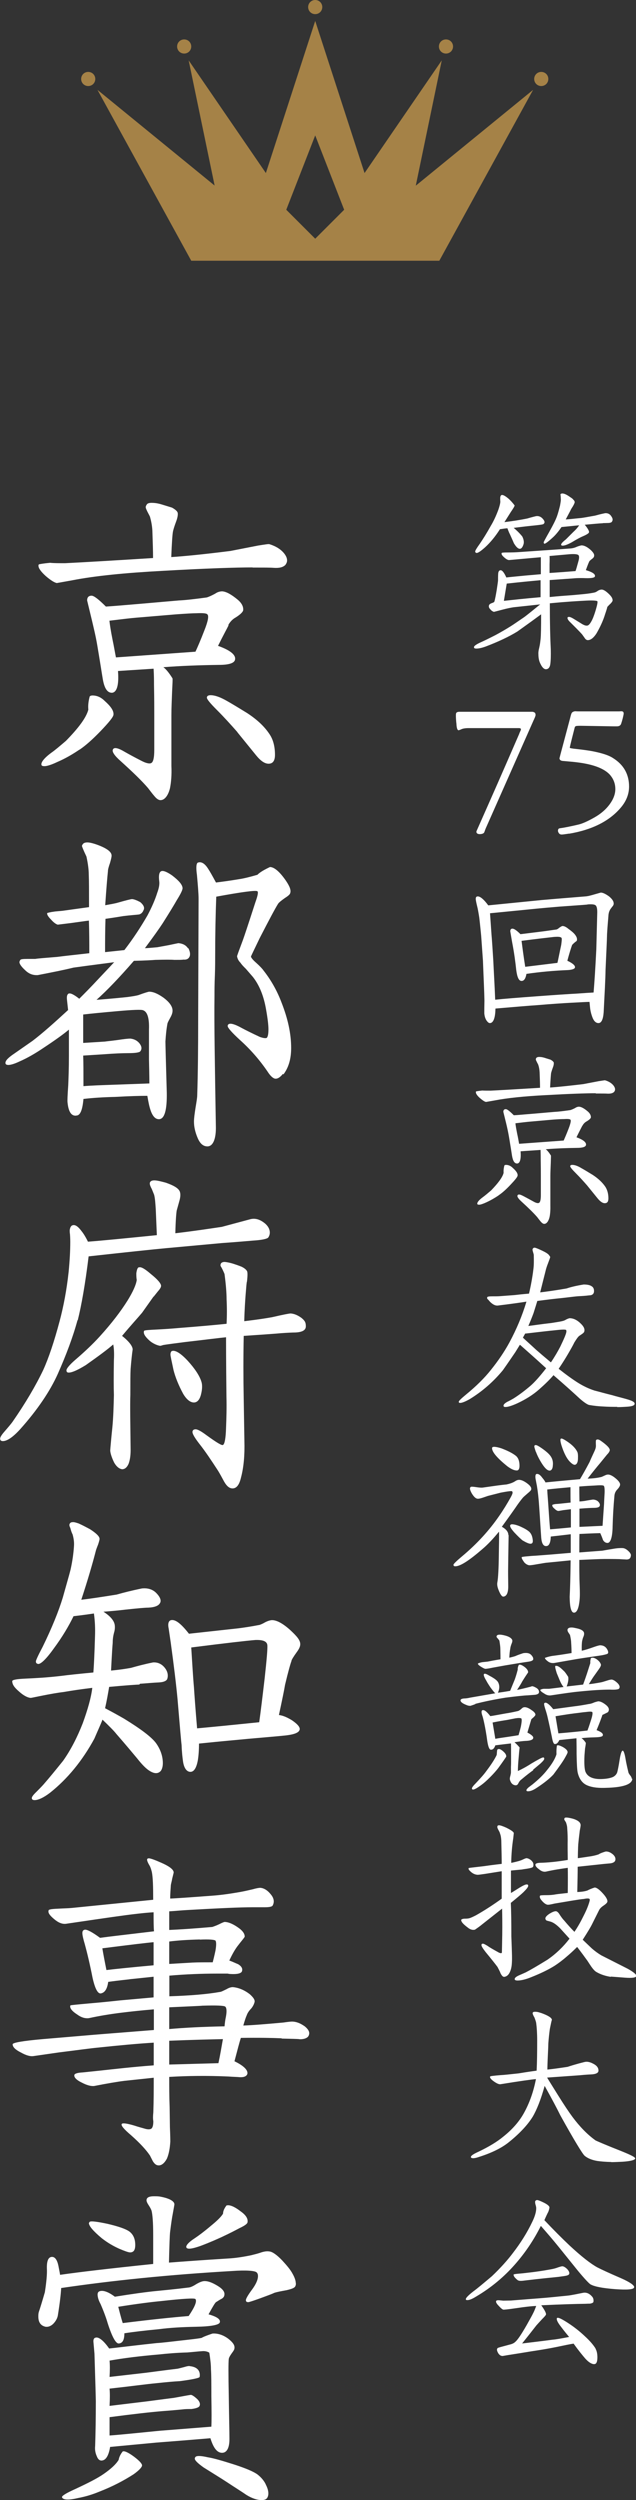
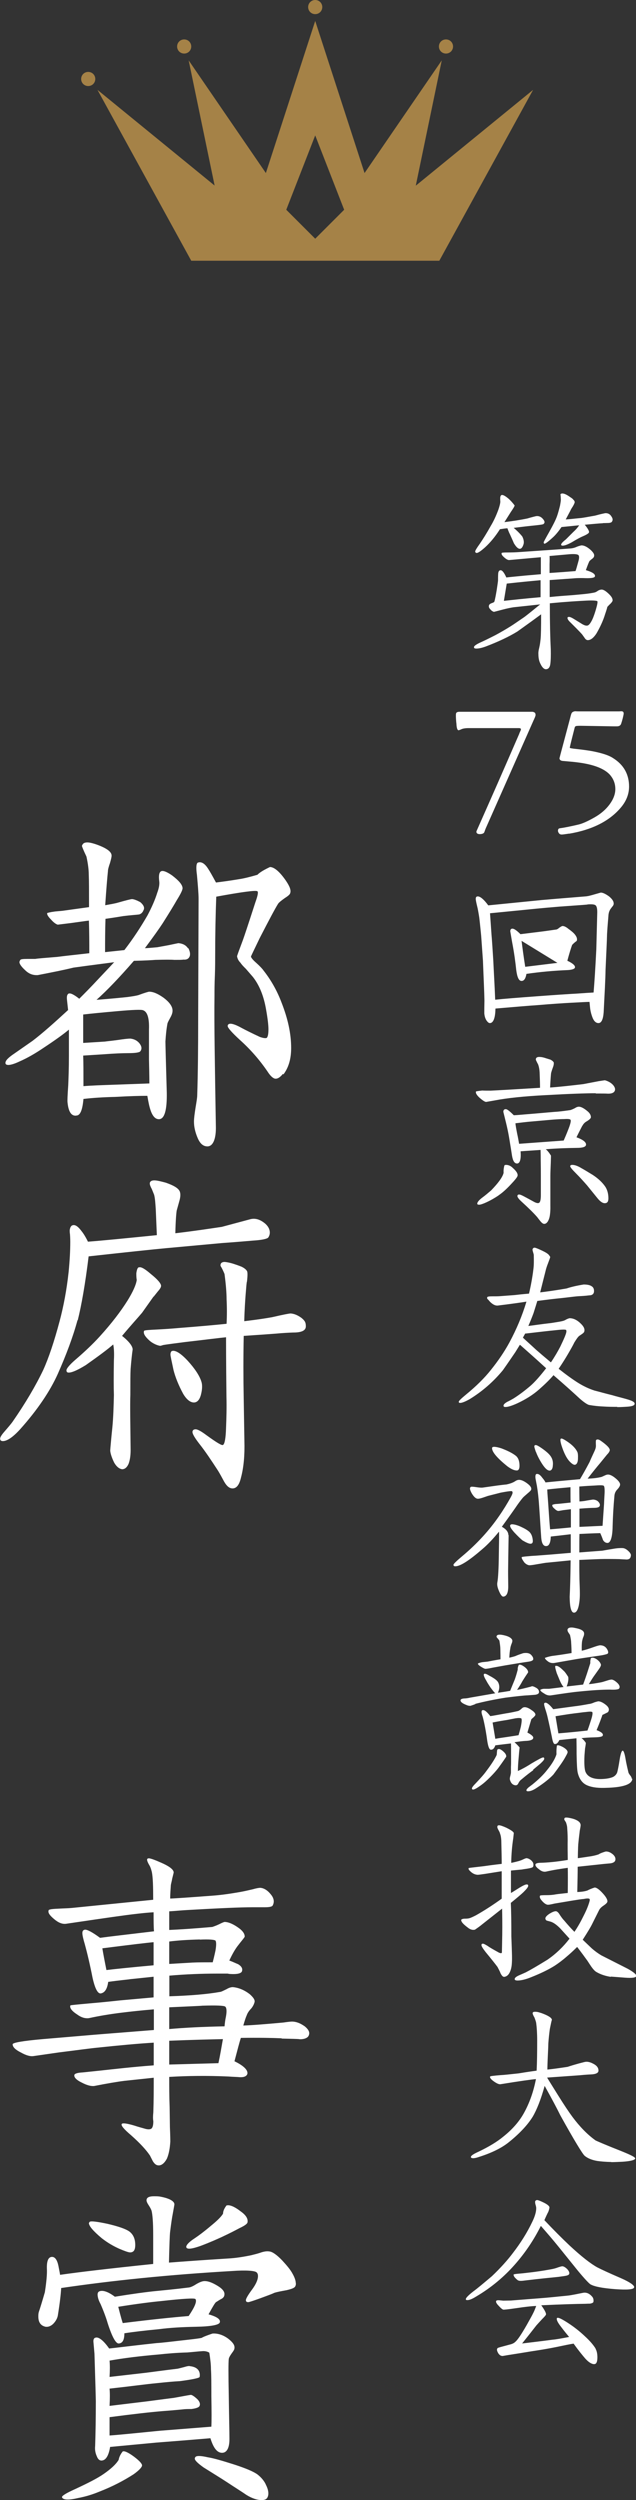
<svg xmlns="http://www.w3.org/2000/svg" id="uuid-40be1fc0-df67-4370-9e8b-fb059dc5e48d" data-name="レイヤー 2" viewBox="0 0 46.79 183.91">
  <rect x="0" y="0" width="46.79" height="183.91" fill="#333333" stroke="none" />
  <g id="uuid-852a2d31-07c3-4c40-9edf-0e745c08b92c" data-name="レイヤー 3">
    <g>
      <path d="M44.69,44.6c-.01.08-.07.28-.17.57-.15.5-.38.98-.64,1.43-.21.32-.42.49-.64.49-.08,0-.17-.06-.24-.18l-.18-.25c-.1-.11-.25-.27-.43-.45l-.43-.43c-.14-.13-.21-.24-.21-.32,0-.06.04-.08.11-.08s.18.04.34.14l.52.32c.2.13.35.2.48.18.07,0,.17-.08.27-.25.13-.21.22-.46.32-.77.15-.49.2-.74.15-.78-.07-.04-.34-.06-.77-.04-.59.03-1.5.08-2.72.2,0,1.47.03,2.61.07,3.38.01.49,0,.87-.04,1.13-.04.22-.15.34-.32.34-.14,0-.28-.14-.41-.42-.1-.2-.14-.43-.14-.7-.01-.11.01-.27.06-.46.06-.25.08-.46.1-.63.03-.28.04-.9.04-1.83-.39.29-.97.71-1.74,1.26-.63.39-1.42.76-2.34,1.11-.28.1-.5.15-.69.15-.11,0-.17-.03-.17-.1,0-.1.18-.22.56-.39.18-.08.53-.25,1.02-.5.39-.21.77-.43,1.15-.67.24-.15.56-.38.99-.67.29-.22.67-.53,1.15-.92l-1.95.21c-.2.03-.46.08-.8.17-.42.11-.64.17-.66.17-.08-.03-.17-.08-.25-.18-.1-.1-.13-.18-.11-.28.01-.07.07-.13.2-.18.13-.04.18-.08.2-.11.06-.21.11-.49.17-.84.04-.28.08-.52.1-.71,0-.15,0-.31.01-.49.01-.17.06-.25.15-.27.13-.03.28.15.45.53.22-.03.69-.07,1.39-.14l1.15-.1v-1.25c-.49.04-1.12.1-1.9.17l-.45.04c-.1-.01-.22-.08-.36-.21-.15-.13-.21-.24-.17-.31.01-.03.15-.04.41-.04.35,0,.66-.01.9-.03l2.61-.18,1.08-.08c.21-.01.38-.06.53-.13.15-.06.25-.08.32-.1.2-.01.43.1.7.34.18.17.27.31.25.42,0,.07-.04.15-.14.22-.13.1-.18.15-.2.17-.04.06-.13.28-.27.67.48.14.7.29.67.45-.01.11-.25.15-.69.14-.21-.01-.43-.01-.69,0-.49.04-1.15.08-1.95.14v1.25c.56-.06,1.12-.1,1.67-.14.66-.06,1.22-.1,1.65-.2.04-.01.11-.04.21-.11.1-.07.21-.1.31-.1.13.01.29.11.5.31s.29.34.29.49c-.01.07-.07.15-.17.25-.11.1-.18.18-.21.22ZM37.78,38.82c.18.15.41.36.64.64.11.21.14.41.1.56-.07.24-.17.36-.29.35-.13-.01-.27-.15-.43-.42,0-.01-.1-.24-.29-.66-.04-.07-.1-.21-.18-.43-.17.01-.35.04-.55.07-.35.55-.71.98-1.09,1.33-.35.31-.56.45-.66.41-.04-.01-.07-.06-.07-.1,0-.07.11-.25.34-.57.24-.35.52-.8.81-1.32.21-.35.39-.74.56-1.2.08-.24.13-.42.14-.57-.01-.1-.01-.2-.01-.29.01-.14.06-.21.14-.21.1,0,.27.1.49.29.14.13.28.28.43.48,0,.06-.1.22-.29.5l-.46.73c.55-.07,1.11-.15,1.69-.27.13-.04.34-.1.63-.17.18-.03.35.03.48.17.17.18.2.31.07.41-.03.03-.24.06-.62.1-.41.04-.94.1-1.57.18ZM39.77,42.68c-.67.06-1.5.14-2.49.25l-.21,1.27c.64-.07,1.54-.17,2.7-.27v-1.26ZM44.35,38.49c-.27.01-.76.06-1.33.11.24.29.34.49.31.56-.01.07-.17.17-.45.29-.17.07-.45.22-.83.45-.28.15-.5.24-.66.24-.04,0-.08-.01-.1-.04-.04-.07.07-.21.34-.42l.55-.55c.2-.18.34-.35.43-.49l-1.3.13c-.22.32-.42.56-.6.73-.39.36-.62.53-.67.49-.03-.01-.04-.06-.04-.1,0-.03.13-.27.39-.73.29-.52.5-.92.6-1.22.06-.17.13-.42.21-.74.04-.22.07-.39.06-.49,0-.03-.01-.27-.03-.35.04-.04.08-.06.14-.06.13,0,.32.08.58.27.13.08.2.14.22.18.07.06.1.11.11.18,0,.06-.04.15-.13.31-.13.2-.18.29-.18.31-.08.15-.2.38-.35.66.27-.01.62-.06,1.08-.1.15-.01.52-.08,1.08-.18.15-.04.39-.11.74-.18.17-.01.31.04.42.18.08.11.13.2.13.29,0,.08-.03.13-.07.18-.04.04-.11.06-.22.07-.29.01-.38.01-.42.01ZM40.43,40.89c.01.13.01.34,0,.62v.64s.64-.04,1.91-.14c.04-.1.11-.34.21-.71.07-.24.07-.39.01-.46-.06-.07-.28-.1-.67-.07l-1.46.13Z" style="fill: #fff;" />
      <path d="M39.28,52.93l-3.56,8.04-.08.22c-.04.14-.21.17-.36.17-.17,0-.28-.11-.21-.25l.85-1.92c.13-.29.9-2.03,2.28-5.21.01-.06.06-.14.1-.24.06-.13.01-.18-.14-.18h-3.66c-.27,0-.46.03-.59.1-.1.04-.15.06-.18.06-.08-.01-.14-.17-.15-.48-.01-.07-.03-.24-.04-.52v-.11c0-.08.01-.15.04-.18.03-.04.1-.07.22-.07h5.37c.06,0,.11.03.17.06.04.04.06.1.06.15v.06s-.03.1-.06.17c-.01.01-.03.07-.06.14Z" style="fill: #fff;" />
      <path d="M41.87,61.32c-.27.04-.45.07-.55.07-.14,0-.22-.08-.27-.24v-.04c0-.1.04-.17.13-.18.31-.04.76-.13,1.36-.27.31-.07.7-.25,1.18-.52.48-.27.85-.59,1.13-.97.28-.38.42-.76.42-1.12,0-.41-.14-.77-.42-1.08-.41-.43-1.16-.73-2.3-.88-.28-.04-.64-.07-1.11-.11-.18-.01-.27-.07-.28-.2l.08-.31.7-2.63c.03-.13.06-.24.1-.35.04-.1.13-.15.27-.17.15.01.2.01.31.01h2.93c.06,0,.11-.01.15-.01.14,0,.2.06.18.22-.03.15-.08.39-.18.69-.04.13-.15.21-.34.2h-.24s-2.4-.04-2.4-.04c-.21,0-.34.01-.36.03-.04.01-.07.06-.08.1-.15.6-.28,1.08-.36,1.46-.01.03.01.04.07.06l.18.03c.73.08,1.23.15,1.51.21.63.13,1.11.28,1.41.48.81.5,1.19,1.22,1.19,2.1,0,.56-.21,1.08-.6,1.54-.83.99-2.1,1.64-3.82,1.93Z" style="fill: #fff;" />
-       <path d="M44.9,66.89c-.08.13-.13.28-.14.48-.01.2-.06.64-.1,1.34-.01.57-.06,1.44-.11,2.62-.01.73-.07,1.78-.14,3.15-.04.52-.17.78-.38.78-.18,0-.32-.13-.42-.36-.1-.24-.15-.45-.18-.63-.01-.04-.03-.24-.06-.57-.18,0-.71.03-1.47.07-.53.03-1.32.08-2.37.17-.63.04-1.65.13-3.08.25-.01.64-.13.99-.34,1.06-.04.01-.06.01-.07.01-.08,0-.15-.06-.24-.18-.1-.15-.15-.32-.17-.53,0-.22,0-.55.01-.95-.01-.62-.06-1.6-.11-2.94l-.13-1.82c-.03-.29-.07-.74-.14-1.34-.06-.38-.11-.66-.15-.81-.07-.29-.11-.48-.11-.57,0-.13.06-.18.15-.18.18,0,.45.22.77.66l3.91-.39c.43-.04,1.51-.13,3.25-.27.15-.01.36-.06.66-.15l.46-.13c.15,0,.36.1.62.29.15.13.22.21.29.34.03.06.04.15.04.2-.01.07-.04.14-.11.21-.1.13-.15.2-.15.21ZM43.22,66.54c-.42.04-1.11.08-2.04.15-.48.04-1.34.11-2.59.24l-2.54.25.11,1.58c.04.46.08,1.09.13,1.89.04.87.1,1.83.14,2.89.66-.07,1.68-.15,3.04-.25.57-.04,1.46-.11,2.62-.18.32-.01.84-.06,1.58-.1.06-.71.13-1.76.2-3.18l.07-2.72c0-.28-.04-.45-.13-.52-.1-.07-.29-.08-.59-.06ZM41.75,70.68c.39.18.57.35.55.48-.01.11-.2.18-.53.2-.99.04-2.02.13-3.04.28-.06.35-.18.52-.36.52-.2,0-.32-.27-.39-.8-.06-.57-.15-1.27-.31-2.09l-.13-.76c0-.1.03-.15.08-.18.13-.07.35.07.67.39l1.69-.21c.21-.03.52-.07.92-.13.06,0,.14-.04.24-.13.1-.07.17-.11.22-.13.13-.01.28.06.46.21.21.15.38.29.48.42.1.13.15.24.15.35,0,.06-.01.1-.04.13-.1.07-.2.15-.32.28-.1.28-.22.67-.35,1.16ZM38.37,69.21c.06.46.14,1.09.27,1.91l2.37-.29c.07-.29.15-.73.28-1.33.04-.31.06-.48.01-.52-.07-.07-.24-.08-.53-.06-.53.06-1.33.15-2.4.29Z" style="fill: #fff;" />
+       <path d="M44.9,66.89c-.08.13-.13.28-.14.48-.01.2-.06.64-.1,1.34-.01.57-.06,1.44-.11,2.62-.01.73-.07,1.78-.14,3.15-.04.52-.17.78-.38.78-.18,0-.32-.13-.42-.36-.1-.24-.15-.45-.18-.63-.01-.04-.03-.24-.06-.57-.18,0-.71.03-1.47.07-.53.03-1.32.08-2.37.17-.63.04-1.65.13-3.08.25-.01.64-.13.99-.34,1.06-.04.01-.06.01-.07.01-.08,0-.15-.06-.24-.18-.1-.15-.15-.32-.17-.53,0-.22,0-.55.01-.95-.01-.62-.06-1.6-.11-2.94l-.13-1.82c-.03-.29-.07-.74-.14-1.34-.06-.38-.11-.66-.15-.81-.07-.29-.11-.48-.11-.57,0-.13.06-.18.15-.18.18,0,.45.22.77.66l3.91-.39c.43-.04,1.51-.13,3.25-.27.15-.01.36-.06.66-.15l.46-.13c.15,0,.36.1.62.29.15.13.22.21.29.34.03.06.04.15.04.2-.01.07-.04.14-.11.21-.1.13-.15.2-.15.21ZM43.22,66.54c-.42.04-1.11.08-2.04.15-.48.04-1.34.11-2.59.24l-2.54.25.11,1.58c.04.46.08,1.09.13,1.89.04.87.1,1.83.14,2.89.66-.07,1.68-.15,3.04-.25.57-.04,1.46-.11,2.62-.18.32-.01.84-.06,1.58-.1.06-.71.13-1.76.2-3.18l.07-2.72c0-.28-.04-.45-.13-.52-.1-.07-.29-.08-.59-.06ZM41.75,70.68c.39.18.57.35.55.48-.01.11-.2.18-.53.2-.99.04-2.02.13-3.04.28-.06.35-.18.52-.36.52-.2,0-.32-.27-.39-.8-.06-.57-.15-1.27-.31-2.09l-.13-.76c0-.1.03-.15.08-.18.13-.07.35.07.67.39l1.69-.21c.21-.03.52-.07.92-.13.06,0,.14-.04.24-.13.1-.07.17-.11.22-.13.13-.01.28.06.46.21.21.15.38.29.48.42.1.13.15.24.15.35,0,.06-.01.1-.04.13-.1.07-.2.15-.32.28-.1.28-.22.67-.35,1.16ZM38.37,69.21c.06.46.14,1.09.27,1.91l2.37-.29Z" style="fill: #fff;" />
      <path d="M43.82,80.42c-.69,0-1.91.04-3.68.14-1.57.08-2.82.21-3.75.39l-.63.11c-.1-.01-.25-.11-.46-.29-.2-.18-.29-.32-.29-.42,0-.03,0-.04.01-.06.01-.01.17-.04.46-.07.15.01.35.01.62.01.8-.04,2.02-.11,3.63-.21,0-.27-.01-.64-.03-1.13-.01-.2-.04-.38-.1-.56-.01-.04-.06-.11-.11-.22-.04-.08-.07-.14-.07-.18s.01-.07.04-.11c.03-.04.1-.07.2-.07s.24.01.42.07l.42.13c.13.07.21.14.24.21.01.07,0,.2-.06.35-.08.22-.13.38-.14.45-.01.08-.04.43-.07,1.04.6-.04,1.42-.13,2.44-.25l1.15-.22c.28-.04.43-.07.46-.06.27.08.48.21.62.39.08.11.11.2.11.28,0,.07-.03.13-.07.18-.1.1-.25.14-.49.13-.13-.01-.42-.01-.85-.01ZM36.69,87.93c-.27.18-.57.36-.92.52-.24.11-.42.17-.52.17-.07,0-.11-.01-.13-.04-.04-.1.08-.28.41-.52.14-.1.34-.27.6-.49.53-.55.84-.97.92-1.29-.01-.15,0-.34.06-.55.03-.03.07-.04.11-.04.18,0,.35.07.5.22.25.22.38.41.36.56,0,.1-.18.32-.53.69-.32.34-.6.59-.87.77ZM42.84,82.81c-.07.14-.22.42-.43.85.5.18.74.38.7.57-.03.14-.25.21-.66.21-.81.01-1.58.04-2.3.1.11.08.24.24.38.46.01.01,0,.21-.01.56-.01.32-.03.64-.03.97v2.09c.01.38-.01.67-.06.91-.07.29-.21.5-.39.5-.07,0-.15-.04-.27-.18-.08-.1-.17-.21-.25-.32-.27-.31-.64-.67-1.12-1.11-.27-.24-.38-.41-.32-.49.01-.04.06-.06.1-.06.1,0,.22.06.39.15s.41.22.7.38c.18.1.32.13.39.08.08-.04.13-.22.13-.55v-1.44c0-.28,0-.69-.01-1.23,0-.17,0-.39-.01-.67l-1.47.1c.04.57-.04.87-.24.9-.2.01-.32-.17-.39-.57-.04-.27-.11-.71-.22-1.37-.07-.41-.15-.76-.22-1.05l-.2-.81c0-.13.06-.2.18-.2.1,0,.29.15.59.45.28-.01.74-.06,1.4-.11l1.61-.14c.27-.01.66-.06,1.15-.13.1-.03.21-.08.35-.15.1-.07.2-.1.29-.1.17.01.38.13.63.34.18.15.25.31.24.45-.01.07-.11.17-.31.29-.13.07-.24.18-.31.32ZM40.68,82.36l-1.47.13c-.52.04-.94.1-1.29.14.01.15.06.42.13.78.06.27.1.5.14.73l3.28-.24c.08-.18.21-.48.36-.87s.2-.62.13-.67c-.04-.04-.18-.06-.45-.04-.15,0-.43.01-.83.04ZM43.21,87.22c-.28-.32-.56-.63-.84-.91-.28-.28-.42-.45-.42-.52s.06-.1.15-.1c.18,0,.41.08.67.24.15.08.43.25.84.5.41.27.7.55.91.85.15.22.24.52.24.87,0,.24-.08.36-.27.36-.15,0-.32-.11-.52-.35l-.77-.95Z" style="fill: #fff;" />
      <path d="M45.42,103.49c-.31,0-.67,0-1.11-.03-.24-.01-.57-.04-.98-.11-.13-.04-.35-.18-.66-.45-.42-.39-1.06-.97-1.95-1.74-.27.32-.62.66-1.05,1.04-.46.41-1,.74-1.57,1.01-.43.2-.73.29-.91.29-.07,0-.13-.01-.14-.06-.03-.1.06-.2.27-.32.15-.07.29-.15.45-.24.43-.27.85-.59,1.26-.94.32-.28.7-.71,1.15-1.29-.17-.15-.52-.48-1.05-.95l-.88-.78-.34.55c-.2.29-.5.74-.91,1.32-.69.84-1.5,1.55-2.44,2.13-.32.18-.56.28-.71.28-.07,0-.1-.03-.1-.08,0-.07.18-.24.53-.53.77-.63,1.37-1.23,1.83-1.81.53-.66.99-1.33,1.37-2.03.52-.97.94-1.96,1.25-3-.43.07-1.15.17-2.12.29-.17.01-.35-.07-.56-.28-.06-.07-.11-.13-.15-.17-.06-.04-.07-.1-.06-.15.01-.06.13-.08.34-.08.27,0,.46,0,.57-.01l1.08-.08c.25-.03.62-.07,1.09-.11.14-.6.25-1.2.32-1.78.04-.29.04-.64.03-1.06,0-.04-.03-.14-.07-.27-.03-.1-.03-.17.01-.21.03-.04.07-.06.11-.06.07,0,.22.06.48.18.21.1.38.18.5.28.06.04.11.11.18.22,0,.04-.06.2-.17.49-.07.18-.14.38-.18.57-.08.31-.21.83-.39,1.55.49-.06,1.15-.15,1.95-.29.29-.1.7-.2,1.25-.29.27,0,.46.04.59.13.13.08.18.21.17.39-.01.15-.1.24-.25.27-.07.01-.17.01-.29.03-.13.01-.32.03-.59.04-.21.01-.63.07-1.27.14-.42.04-1.01.11-1.77.21-.06.2-.15.49-.28.9-.1.27-.22.57-.38.94.35-.04.91-.13,1.71-.22.43-.07.71-.11.83-.15.07-.01.17-.06.29-.13.1-.04.17-.07.21-.07.27,0,.55.13.81.39.22.21.31.39.27.57-.01.07-.07.13-.17.2l-.22.15c-.11.1-.22.27-.35.48-.08.17-.24.46-.48.87-.14.24-.36.6-.67,1.06.53.42,1.01.77,1.44,1.04.34.21.73.41,1.19.56.28.07.73.2,1.34.35.22.07.56.15.99.27s.63.22.63.35-.2.2-.56.22c-.18.01-.42.03-.73.03ZM38.64,98.09l-.17.31c.22.21.55.5.98.9.24.21.6.52,1.08.92.29-.43.52-.83.69-1.16.29-.6.45-.98.45-1.12,0-.06-.01-.1-.03-.11-.06-.04-.34-.03-.85.03-.45.04-1.16.13-2.14.24Z" style="fill: #fff;" />
      <path d="M37.42,112.92s0,.08-.01.55c-.01.67-.03,1.82-.03,2.09,0,.24,0,.32.01,1.09.01.5-.11.77-.35.8-.11.01-.22-.14-.35-.46-.1-.24-.13-.43-.1-.59.06-.32.1-1.04.11-2.13.01-.84.03-1.37.01-1.6-.43.53-.85.97-1.23,1.29-.97.84-1.62,1.26-1.99,1.26-.08,0-.13-.04-.13-.11,0-.06.21-.27.64-.63,1.09-.91,2-1.91,2.72-2.96.32-.46.6-.92.85-1.37.1-.18.14-.29.14-.34s-.01-.08-.04-.11c-.03-.03-.31,0-.83.1l-.94.24s-.17.06-.38.13c-.18.06-.29.08-.36.08-.15,0-.29-.13-.45-.39-.15-.27-.18-.42-.06-.49.03-.01.17-.01.41.03.2.03.35.04.45.03l1.06-.15c.24-.03.46-.06.69-.08.28-.06.49-.14.64-.24.1-.07.2-.1.27-.1.18-.01.42.1.69.32.18.15.25.28.22.39-.01.06-.1.15-.27.29-.21.18-.32.28-.35.32-.15.18-.34.43-.56.76-.07.1-.39.56-.98,1.37.32.18.48.38.48.62ZM36.2,106.53c0-.07.06-.1.15-.1.13,0,.31.04.53.11.48.18.83.36,1.07.55.18.15.27.39.27.74,0,.22-.07.34-.2.34-.2,0-.43-.11-.71-.32-.74-.6-1.11-1.04-1.11-1.32ZM38.48,113.34c-.14-.1-.36-.31-.66-.63-.18-.21-.28-.35-.29-.45-.01-.07.03-.11.1-.13.15-.01.38.04.69.18.28.13.49.25.63.38.13.13.21.31.24.56.03.2-.01.29-.14.31-.1.01-.29-.06-.56-.22ZM46.41,114.42c0,.06-.01.11-.04.17-.04.08-.14.13-.28.13-.11-.01-.28-.01-.52-.03-.41-.01-.77-.01-1.09-.01s-.92.03-1.86.07c0,.71,0,.95.01,1.43.01.34.03.73.03,1.06,0,.21-.01.42-.04.63-.07.52-.21.76-.39.76-.2,0-.31-.36-.32-1.16.03-.6.06-1.5.07-2.69l-1.71.17c-.18.01-.39.06-.66.1l-.35.06c-.2.03-.31.04-.35.03-.13-.03-.24-.1-.34-.21-.15-.21-.22-.34-.18-.39.01-.01.17-.04.46-.06.11-.01.29-.03.55-.04.57-.04,1.43-.11,2.59-.21v-1.37c-.34.04-.83.1-1.47.17-.01.45-.13.69-.31.7-.22.03-.35-.17-.39-.59-.04-.52-.08-1.27-.15-2.27-.04-.63-.1-1.16-.17-1.57l-.1-.52c-.03-.21,0-.34.07-.35.13-.03.27.06.42.27.11.13.2.25.24.35.57-.06,1.43-.14,2.54-.24.17-.28.41-.7.71-1.27.07-.18.2-.45.36-.8.07-.15.11-.29.1-.43-.01-.24-.01-.38.03-.39.07-.06.18-.04.32.06.46.32.69.56.67.71-.01.07-.07.18-.2.31l-.52.64c-.18.21-.49.59-.91,1.13.43-.01.78-.06,1.04-.13l.22-.1c.08-.04.17-.07.24-.07.14,0,.32.08.55.27.22.18.34.34.34.46,0,.1-.07.22-.2.36-.14.14-.21.31-.22.5-.07.76-.11,1.5-.13,2.21-.01.78-.14,1.19-.35,1.23-.14.01-.27-.06-.36-.22-.04-.13-.13-.35-.2-.5-.06,0-.5.01-1.53.06-.01.31-.01.76-.01,1.36l1.7-.13c.07-.01.32-.06.76-.13.32-.06.57-.07.74-.06.15.01.31.11.46.27.1.1.14.2.14.28ZM39.42,106.8c-.07-.21-.11-.34-.11-.39,0-.07.03-.11.1-.11s.21.07.41.21c.35.24.59.45.71.64.13.2.17.42.14.67-.01.22-.1.35-.22.36-.17.01-.36-.17-.59-.53-.2-.32-.34-.6-.43-.85ZM41.99,111.02l-.56.07c-.21.04-.34.06-.36.06-.08-.01-.18-.07-.29-.18-.13-.11-.17-.2-.14-.27.01-.01.08-.04.22-.06.25-.01.63-.06,1.12-.11-.01-.14-.01-.52-.01-1.13-.66.06-1.22.11-1.71.17.01.32.06.81.1,1.47.04.56.07,1.05.11,1.46.35-.03.85-.07,1.53-.14v-1.33ZM41.3,106.3c-.08-.28-.11-.48,0-.48.07,0,.22.07.53.29.31.22.52.45.63.67.06.1.07.28.06.55-.01.22-.07.36-.18.41-.08.04-.2-.01-.35-.15-.28-.25-.5-.69-.69-1.29ZM42.62,109.33c0,.24,0,.6.01,1.12.22-.01.41-.04.55-.07.25-.04.41-.07.46-.07.15.01.27.06.35.13.13.13.17.24.13.34s-.18.14-.45.14c-.08,0-.43.01-1.04.06v1.34l1.7-.08.11-1.62c.01-.31.03-.57.04-.8.01-.31-.01-.49-.07-.53-.07-.04-.29-.04-.7-.01-.24.01-.6.03-1.09.07Z" style="fill: #fff;" />
      <path d="M34.98,125.35c-.08.04-.21.08-.36.13-.1.01-.2-.01-.31-.06-.28-.11-.43-.22-.43-.34,0-.06.06-.13.29-.14.07,0,.21-.01.42-.06l1.85-.32c-.06-.04-.17-.18-.35-.42-.14-.21-.25-.38-.32-.52-.13-.21-.18-.35-.18-.42,0-.03.01-.06.04-.07.04-.03.17.01.36.13.38.2.6.36.67.52.1.21.1.46-.03.74.22-.03.52-.07.9-.14l.34-.83c.08-.22.15-.46.22-.73-.01-.1.01-.21.08-.35.08-.04.21,0,.39.13.21.15.31.31.29.43-.07.1-.22.32-.43.66-.07.14-.2.35-.38.62.11-.01.76-.17,1.02-.24.03-.01.07-.03.08-.03.08,0,.22.06.36.15.14.11.18.22.14.35-.04.07-.13.11-.27.13l-.52.04c-.31.01-.85.07-1.65.17-.8.13-1.55.28-2.24.46ZM37.24,129.23s-.21.32-.59.84c-.14.18-.34.41-.59.66-.25.25-.5.48-.77.66-.29.21-.48.29-.53.24-.03-.01-.04-.04-.04-.07,0-.07.1-.2.28-.38.32-.34.59-.63.78-.9.38-.5.63-.9.76-1.18.01-.04.01-.14.03-.32.01-.06.03-.1.07-.11.1-.04.24.03.42.2.14.13.2.25.18.36ZM35.16,122.37s.13-.07.34-.1l.38-.04c.2-.04.5-.1.94-.17,0-.15,0-.42-.01-.77,0-.15-.03-.35-.07-.6-.01-.03-.06-.08-.11-.15-.07-.07-.1-.11-.1-.14,0-.17.22-.2.66-.08.29.08.46.2.5.34.01.04,0,.13-.04.22-.06.15-.1.28-.11.39-.04.2-.06.42-.07.67.06-.01.2-.04.43-.11.15-.07.35-.14.59-.22.25-.04.45-.01.57.11.13.13.18.24.17.34-.01.08-.13.14-.32.17-.5.07-1.09.17-1.75.28l-.94.17c-.27.06-.43.08-.52.08-.07-.01-.18-.07-.34-.17-.15-.1-.21-.17-.2-.21ZM39.24,130.21c-.18.13-.48.35-.88.69-.1.07-.18.18-.24.31-.07.13-.18.15-.34.08-.14-.07-.22-.2-.27-.39-.01-.07,0-.15.04-.28.03-.13.04-.2.04-.22v-.43c.01-.15.01-.29.01-.39,0-.87,0-1.32-.01-1.33-.25.03-.63.07-1.15.14-.07.21-.17.32-.31.32-.13.01-.21-.2-.28-.63-.07-.53-.15-.97-.22-1.3-.06-.28-.11-.48-.15-.59-.07-.21-.07-.34,0-.38.13-.06.32.08.59.43.11-.01.49-.08,1.15-.2.2-.03.49-.08.87-.17.07-.01.15-.07.24-.14.07-.07.14-.13.21-.14.14-.03.34.04.57.21.2.13.29.25.28.35-.01.04-.06.1-.13.17-.1.08-.15.14-.17.15l-.29.98c.29.15.45.29.43.39-.01.13-.18.2-.48.22-.32.01-.63.06-.9.1.11.1.24.22.38.39-.01.06-.03.2-.07.71-.04.43-.06.77-.06,1.02.28-.13.62-.31.99-.55.49-.29.78-.45.87-.45.06,0,.08.03.08.1s-.1.18-.28.35l-.55.46ZM38.15,127.64c.04-.13.1-.34.17-.63.07-.35.08-.56.03-.6-.07-.04-.21-.04-.42-.01l-.67.13c-.2.03-.53.08-1.02.18.04.25.11.66.2,1.2.2-.04.48-.08.83-.13.18-.03.49-.07.9-.14ZM41.76,128.88c0,.07-.06.18-.15.34-.15.29-.46.73-.9,1.32-.27.29-.69.63-1.23.98-.25.17-.46.25-.63.25-.06,0-.1-.01-.11-.04-.04-.04.01-.13.15-.25l.29-.22c.43-.35.8-.7,1.09-1.08.35-.43.57-.81.67-1.13-.01-.21,0-.42.03-.64.07-.06.22-.01.45.11.22.13.34.25.34.38ZM39.76,124.3s.1-.06.25-.07h.39s.36-.04,1.06-.13c-.08-.1-.18-.25-.28-.49l-.22-.53c-.1-.32-.14-.5-.1-.53.01-.01.03-.01.06-.01.13,0,.29.11.53.35.1.08.21.24.35.46.04.17,0,.41-.11.71l1.21-.14c.04-.11.14-.38.28-.8l.25-.78c-.01-.1,0-.22.04-.36.1-.07.25-.04.43.08.18.13.28.27.31.39.01.07-.04.18-.14.32-.1.14-.2.28-.29.41-.13.17-.28.41-.46.71.18-.01.48-.06.87-.13.08-.01.24-.06.46-.13.18-.06.29-.08.35-.08.11.01.27.1.45.28.14.15.17.28.1.38-.04.07-.27.1-.69.08-.52,0-1.26.04-2.23.14-.46.04-1.15.14-2.07.28-.18.03-.35-.01-.52-.13-.22-.13-.32-.22-.28-.29ZM46.52,130.84c-.01.27-.28.46-.83.57-.34.07-.76.1-1.26.11-.55.01-.98-.06-1.3-.22s-.53-.48-.63-.91c-.04-.18-.07-.63-.08-1.37,0-.29,0-.67-.01-1.15l-1.26.13c-.1.21-.21.31-.34.29-.08,0-.15-.17-.21-.52-.07-.35-.17-.84-.32-1.48-.03-.13-.08-.32-.17-.59-.08-.25-.1-.39-.06-.42.03-.01.06-.03.08-.03.11,0,.31.15.57.48l1.55-.21c.35-.04.7-.1,1.07-.17.13-.01.27-.06.43-.13.14-.04.24-.07.28-.07.18.01.39.13.6.31.15.14.2.28.14.41-.01.06-.08.11-.18.15-.14.07-.22.11-.27.13-.08.24-.22.62-.43,1.12.34.13.49.25.46.38-.01.1-.21.14-.59.15-.41.01-.73.03-.98.06.1.07.21.18.32.35,0,.01-.01.15-.06.42l-.04.49c-.03.64,0,1.05.08,1.23.15.35.53.53,1.13.52.38-.01.67-.06.88-.15.15-.07.27-.2.32-.35.04-.15.11-.48.18-.95.07-.43.15-.64.22-.64s.15.22.22.66c.04.24.11.56.21.97.03.06.07.13.14.21.07.1.1.17.1.24ZM40.11,121.95s.18-.08.53-.14c.34-.04.81-.11,1.41-.21,0-.13-.01-.49-.03-.76,0-.13-.03-.31-.08-.55-.01-.04-.06-.1-.11-.18-.06-.08-.08-.15-.08-.2s.01-.07.04-.11c.06-.06.14-.08.27-.08.1,0,.22.03.36.06.35.07.53.2.55.35.01.07,0,.15-.04.25-.06.13-.08.24-.1.32-.03.15-.04.41-.03.73.31-.07.6-.17.88-.27.28-.1.45-.14.5-.13.21.01.36.1.46.25s.13.28.08.35c-.03.04-.17.08-.42.13-.43.07-1.05.15-1.86.28l-1.6.28c-.18.04-.35.01-.48-.07-.2-.14-.28-.24-.27-.31ZM41.08,127.51c.83-.07,1.54-.14,2.14-.21.13-.34.21-.62.28-.83.1-.32.11-.49.07-.53-.04-.04-.21-.04-.49,0-.18.01-.46.06-.84.1-.32.04-.78.11-1.37.21l.21,1.26Z" style="fill: #fff;" />
      <path d="M38.43,137.52l-.84.08v1.65c.13-.07.34-.21.63-.39.25-.15.43-.24.53-.24.07,0,.11.03.11.1,0,.1-.13.25-.36.48-.18.17-.49.43-.92.78.03.63.04,1.46.04,2.47l.03.84c.01.39.03.74.01,1.06-.01.32-.07.57-.17.76-.1.2-.24.29-.39.31-.1.01-.18-.08-.28-.27-.04-.13-.13-.28-.22-.46-.15-.2-.43-.56-.87-1.09-.21-.27-.31-.43-.31-.52,0-.07.04-.1.11-.1.06,0,.17.06.35.17.18.13.45.28.83.49.1.04.17.06.21.01.01-.01.01-.46.03-1.32.01-.77,0-1.42-.01-1.93l-1.47,1.16c-.13.11-.31.24-.53.39-.15.04-.34,0-.52-.15-.36-.27-.49-.43-.49-.56,0-.06.13-.1.28-.1.14,0,.24-.01.31-.03.15-.04.32-.13.5-.22.62-.35,1.25-.76,1.89-1.22v-2.02l-1.26.2c-.29.04-.48.07-.53.06-.15-.01-.31-.07-.46-.2-.15-.13-.22-.22-.18-.29,0-.01.14-.03.42-.06l.69-.08c.27-.04.7-.1,1.32-.17,0-.38-.01-.95-.03-1.72-.01-.21-.04-.38-.1-.53-.01-.07-.06-.15-.13-.28-.07-.13-.08-.21-.04-.27.01-.03.06-.04.11-.04.08,0,.27.06.53.18.34.17.52.29.55.39l-.04.38c-.08.52-.14,1.12-.15,1.81.04,0,.18-.03.45-.1.13-.03.24-.07.34-.11.17-.08.28-.13.34-.13.11.01.24.07.36.18.07.07.13.15.14.25.01.1,0,.18-.04.22-.04.06-.29.11-.74.17ZM44.93,145.42c-.38-.06-.73-.17-1.04-.35-.13-.07-.25-.21-.38-.39-.2-.29-.31-.48-.35-.52-.13-.18-.36-.5-.7-.94-.32.32-.59.56-.77.71-.32.28-.62.5-.88.67-.46.29-1.04.57-1.72.84-.41.17-.76.25-1.02.25-.11,0-.18-.03-.2-.07-.03-.1.07-.2.31-.31.17-.07.34-.15.5-.22.35-.18.88-.49,1.61-.94.62-.43,1.15-.94,1.61-1.54l-.69-.76c-.27-.27-.5-.43-.7-.49l-.22-.06c-.08-.01-.14-.06-.15-.11-.06-.11.04-.25.28-.41.24-.15.42-.21.52-.18.07.03.15.1.22.22.13.2.24.35.34.45.27.32.52.6.76.84.24-.35.46-.74.66-1.15.15-.29.27-.56.35-.78.1-.28.14-.43.11-.48-.04-.06-.2-.06-.43-.01-.17.01-.48.06-.91.13l-1.25.21c-.29.07-.46.1-.53.08-.13-.03-.27-.14-.42-.32-.13-.15-.15-.27-.11-.34.01-.03.18-.04.5-.04.18,0,.41-.01.67-.06.2-.03.49-.06.87-.1.01-.84.01-1.46,0-1.85-.5.07-1.04.15-1.61.28-.17.03-.34-.03-.5-.17-.18-.13-.27-.24-.27-.34,0-.08.11-.13.34-.14.57-.01,1.25-.08,2.04-.21-.01-.62-.01-1.01-.01-1.18.01-.38,0-.77-.03-1.16,0-.11-.03-.24-.08-.39-.01-.04-.04-.08-.08-.14-.04-.06-.06-.1-.06-.14,0-.01.01-.04.03-.07.01-.03.06-.04.13-.04.1,0,.25.03.45.08.29.08.48.2.55.32.04.07.06.14.04.24-.01.11-.04.22-.06.34-.01.15-.06.45-.1.9-.01.04-.03.41-.04,1.11.07-.01.32-.04.76-.11.32-.04.57-.1.77-.17.1-.07.28-.14.52-.21.18-.01.35.06.53.21.17.15.22.31.17.46-.04.1-.15.17-.35.2l-.45.04-1.96.21c0,.41-.01,1.02-.03,1.86.28-.01.53-.04.74-.11.13-.07.29-.14.53-.22.13-.01.34.13.6.42.27.29.38.52.34.64-.03.08-.13.17-.28.27-.15.1-.27.21-.34.36l-.46.92c-.11.24-.35.64-.73,1.23l.66.63c.25.22.49.39.71.52l1.95.99c.43.24.62.41.62.52,0,.13-.31.17-.83.13l-1.04-.08Z" style="fill: #fff;" />
      <path d="M44.97,159.04c-.43-.01-.78-.04-1.05-.08-.39-.07-.7-.2-.91-.38-.15-.13-.76-1.12-1.79-2.98-.2-.41-.57-1.12-1.15-2.16-.28,1.01-.58,1.76-.88,2.27-.39.63-1,1.27-1.79,1.9-.52.41-1.23.76-2.14,1.05-.36.13-.57.13-.62.03,0-.11.15-.22.59-.42.73-.35,1.33-.71,1.79-1.09.69-.55,1.19-1.13,1.53-1.75.41-.74.7-1.57.88-2.49-.34.03-1.21.15-2.62.38-.11.01-.27-.06-.48-.21s-.31-.27-.27-.36c.01-.03.27-.06.76-.1.24-.01.69-.06,1.34-.13.17-.03.6-.1,1.32-.2.03-.6.04-1.34.04-2.21,0-.55-.03-.97-.07-1.27-.01-.1-.06-.24-.13-.43-.11-.18-.15-.31-.13-.35.04-.07.1-.07.2-.07.15,0,.27.04.48.11.49.18.74.35.73.49-.04.11-.08.34-.15.67-.04.29-.08.64-.11,1.05,0,.13-.01.39-.03.77-.03.63-.04,1.02-.04,1.16.41-.04.9-.11,1.49-.2.21-.07.62-.2,1.22-.35.21-.06.43-.01.7.14.24.13.35.29.35.49,0,.17-.2.27-.6.28-.03,0-.29.01-.79.06l-2.39.17c.14.24.41.66.78,1.26.46.74.83,1.29,1.09,1.64.53.71,1.09,1.29,1.69,1.72.07.04.71.32,1.95.81.66.27.97.42.97.52-.01.11-.32.2-.92.24-.24.01-.6.03-.83.03Z" style="fill: #fff;" />
      <path d="M46.65,168.25c0,.17-.49.21-1.43.14-.88-.07-1.48-.18-1.78-.35-.1-.06-.42-.39-.94-1.02l-1.37-1.7c-.46-.57-.91-1.09-1.34-1.58-.52,1.04-1.16,1.99-1.91,2.84-.8.91-1.74,1.7-2.84,2.35-.29.18-.5.27-.66.27-.03,0-.11,0-.11-.07,0-.08.14-.25.55-.57.29-.21.74-.59,1.37-1.12.63-.6,1.15-1.18,1.54-1.7.57-.74,1.05-1.5,1.43-2.3.2-.41.29-.74.29-1.01,0-.03-.01-.13-.06-.28-.03-.13-.03-.21,0-.25s.07-.06.13-.06c.07,0,.22.06.45.17.27.13.41.24.45.34.01.04-.01.17-.08.35-.07.13-.17.34-.29.62.69.73,1.3,1.34,1.85,1.86.87.81,1.55,1.34,2.04,1.61.29.15.87.42,1.75.8.66.29.97.52.97.66ZM43.82,172.79c.08.14.13.35.13.62,0,.34-.08.5-.24.5-.18,0-.41-.14-.66-.42-.18-.21-.48-.57-.85-1.09-.27.04-.7.13-1.27.25-.49.1-1.12.21-1.86.32-.35.06-.92.15-1.74.28l-.35.06c-.13,0-.22-.06-.31-.18-.11-.18-.14-.31-.07-.39.01-.03.15-.07.42-.14l.48-.13c.17-.04.31-.1.41-.2.18-.15.45-.56.83-1.22.24-.43.41-.73.49-.9.08-.15.15-.34.22-.52-.35.01-.87.07-1.53.17-.55.08-.85.11-.9.1-.08-.03-.2-.13-.34-.29-.15-.15-.21-.27-.18-.34.01-.04.08-.07.2-.06.15.01.31.03.32.03.03,0,.06,0,.57-.01l2.16-.17c.43-.03,1.13-.1,2.1-.2.27-.04.62-.11,1.06-.2.24-.04.46.06.64.27.1.1.13.24.11.39-.01.07-.1.11-.25.14-.07,0-.2,0-.35.01-.71.01-1.79.04-3.24.11.25.35.36.57.35.67-.01.06-.11.17-.29.35-.22.24-.36.39-.42.46-.25.32-.6.77-1.05,1.33.55-.07,1.29-.15,2.25-.28.18-.01.59-.08,1.21-.2-.15-.18-.35-.42-.59-.74-.21-.27-.32-.46-.32-.59,0-.06.03-.08.08-.08.11,0,.36.13.76.39.43.28.84.6,1.23.97.35.32.62.63.79.91ZM37.92,167.59c-.11-.13-.15-.21-.13-.28.01-.01.15-.04.42-.06.14-.01.34-.03.57-.06.28-.03.7-.08,1.26-.17.34-.06.59-.1.74-.14.04-.01.15-.04.31-.1.13-.04.22-.07.29-.07.1.01.22.08.36.22.13.15.17.27.13.36-.04.07-.15.11-.36.14l-.43.06c-.59.06-1.42.14-2.49.27-.21.03-.34.03-.41.01-.07-.01-.15-.07-.27-.2Z" style="fill: #fff;" />
-       <path d="M18.57,41.74c-1.22,0-3.4.07-6.57.25-2.8.15-5.02.37-6.7.7l-1.12.2c-.17-.03-.45-.2-.82-.52-.35-.32-.53-.57-.53-.75,0-.05,0-.07.03-.1.03-.02.3-.07.83-.12.27.03.62.03,1.1.03,1.42-.07,3.6-.2,6.47-.38,0-.47-.02-1.15-.05-2.02-.02-.35-.08-.67-.17-1-.02-.07-.1-.2-.2-.4-.07-.15-.12-.25-.12-.32s.03-.12.08-.2.17-.12.35-.12.43.02.75.12l.75.23c.22.12.38.25.42.37.03.12,0,.35-.1.62-.15.4-.23.67-.25.8-.03.15-.08.77-.12,1.85,1.07-.07,2.52-.22,4.35-.45l2.05-.4c.5-.08.77-.12.82-.1.48.15.85.38,1.1.7.15.2.2.35.2.5,0,.12-.05.22-.12.32-.17.18-.45.25-.87.22-.23-.02-.75-.02-1.53-.02ZM5.85,55.14c-.47.32-1.02.65-1.65.92-.42.2-.75.3-.92.3-.12,0-.2-.02-.22-.07-.08-.17.15-.5.72-.92.25-.17.6-.47,1.07-.87.95-.97,1.5-1.72,1.65-2.3-.03-.27,0-.6.1-.97.05-.05.12-.07.2-.07.32,0,.62.12.9.4.45.4.67.72.65,1,0,.17-.33.57-.95,1.22-.58.6-1.08,1.05-1.55,1.37ZM16.82,45.99c-.12.25-.4.75-.78,1.52.9.32,1.33.67,1.25,1.02-.05.25-.45.38-1.17.38-1.45.02-2.82.07-4.1.17.2.15.42.42.67.82.02.03,0,.38-.03,1-.02.57-.05,1.15-.05,1.72v3.72c.03.67-.02,1.2-.1,1.62-.12.52-.38.9-.7.9-.12,0-.27-.07-.47-.32-.15-.17-.3-.38-.45-.57-.47-.55-1.15-1.2-2-1.97-.48-.42-.67-.72-.58-.87.03-.07.1-.1.17-.1.17,0,.4.1.7.28.3.17.72.4,1.25.67.33.17.58.22.7.15.15-.08.22-.4.22-.97v-2.57c0-.5,0-1.22-.02-2.2,0-.3,0-.7-.03-1.2l-2.62.17c.08,1.02-.08,1.55-.42,1.6-.35.02-.58-.3-.7-1.02-.08-.47-.2-1.27-.4-2.45-.12-.72-.28-1.35-.4-1.87l-.35-1.45c0-.22.1-.35.33-.35.17,0,.52.27,1.05.8.5-.03,1.32-.1,2.5-.2l2.87-.25c.47-.02,1.17-.1,2.05-.22.17-.05.38-.15.62-.28.17-.12.35-.17.52-.17.3.02.67.23,1.12.6.33.27.45.55.42.8-.03.12-.2.3-.55.52-.22.12-.42.32-.55.57ZM12.97,45.19l-2.62.22c-.92.07-1.67.18-2.3.25.03.28.1.75.23,1.4.1.47.17.9.25,1.3l5.85-.42c.15-.32.38-.85.65-1.55.28-.7.35-1.1.22-1.2-.07-.08-.32-.1-.8-.08-.27,0-.77.03-1.47.08ZM17.47,53.86c-.5-.57-1-1.12-1.5-1.62-.5-.5-.75-.8-.75-.92s.1-.18.27-.18c.33,0,.73.15,1.2.42.27.15.77.45,1.5.9.73.48,1.25.97,1.62,1.52.28.4.42.92.42,1.55,0,.42-.15.65-.47.65-.28,0-.58-.2-.92-.62l-1.38-1.7Z" style="fill: #fff;" />
      <path d="M13.85,69.74c.12.22.17.45.1.62-.08.18-.23.25-.45.23-.12.02-.35.02-.67.02-.22-.02-.7-.02-1.4,0-.23.02-.75.05-1.58.07-1.1,1.27-2.02,2.22-2.75,2.87.22-.02.97-.07,2.22-.2.4-.05.7-.1.87-.15.48-.18.75-.25.78-.25.3,0,.65.15,1.07.45.4.3.62.6.65.87.02.18-.03.35-.15.57-.12.22-.2.37-.22.45-.08.43-.12.85-.15,1.32,0,.15.03,1.4.1,3.77.02,1.3-.17,1.95-.58,1.95-.25,0-.45-.2-.6-.62-.1-.28-.17-.62-.25-1.1-.5,0-1.3.02-2.37.08-.88.02-1.65.07-2.33.15-.07.77-.22,1.2-.5,1.22-.37.07-.6-.25-.67-.95-.02-.12,0-.55.05-1.27.02-.5.05-1.22.05-2.15v-1.95c-.38.32-1,.77-1.88,1.35-.62.42-1.2.75-1.77,1-.38.18-.65.25-.8.25s-.22-.05-.22-.15c0-.18.22-.4.67-.7l1.32-.92c.75-.57,1.62-1.35,2.62-2.27l-.08-.73c-.03-.25,0-.4.1-.47.12-.08.4.05.8.37.35-.35.85-.85,1.47-1.52.25-.27.62-.65,1.1-1.17-.57.08-1.57.2-3,.4-.72.18-1.6.35-2.62.55-.38.02-.67-.1-.95-.38-.27-.25-.4-.45-.4-.57,0-.05.02-.1.07-.17.03-.05.2-.07.48-.07h.62c.12-.03.65-.07,1.62-.15.53-.07,1.3-.15,2.35-.27,0-.7,0-1.5-.03-2.4-.27.03-.72.1-1.32.18l-.97.12c-.12-.03-.3-.15-.5-.38-.22-.22-.3-.37-.28-.47.03-.02.2-.07.58-.12l.55-.05,1.95-.27c0-1.17,0-1.97-.02-2.4,0-.33-.05-.77-.17-1.32-.23-.48-.33-.75-.33-.77,0-.05.03-.1.05-.12.05-.1.17-.15.35-.15s.45.07.8.2c.65.25.98.5.98.77,0,.12-.05.3-.12.55-.1.28-.15.48-.15.6-.05.47-.12,1.32-.2,2.5.38-.07.7-.12.97-.2.6-.17.92-.25,1-.25.12,0,.35.08.62.23.25.22.33.42.22.6-.07.18-.2.27-.32.3-.23.03-.62.05-1.17.12-.3.05-.72.12-1.3.2-.03.92-.03,1.72-.03,2.45l1.42-.15c.67-.87,1.22-1.72,1.7-2.55.3-.57.55-1.12.72-1.67.12-.32.17-.6.15-.8-.07-.52,0-.8.23-.8.15,0,.38.1.7.32.5.38.75.67.78.92.02.12-.12.42-.42.9-.18.32-.53.9-1.05,1.72-.23.35-.65.95-1.3,1.82.17,0,.47-.03.92-.07l.82-.15c.48-.1.7-.15.73-.15.32.03.55.15.7.38ZM6.12,74.62v2.1l1.6-.1c.12-.02.45-.05.97-.12.45-.07.75-.1.9-.1.25.03.48.12.67.35.17.22.2.42.05.6-.07.07-.35.12-.85.12s-1.1.03-1.77.08l-1.57.1c.02.5.02,1.25.02,2.25.58-.05,1.25-.07,2.08-.1l2.77-.1s0-.6-.03-1.75v-2.22c.03-.85-.12-1.32-.45-1.42-.12-.05-.72-.03-1.85.07-1.12.1-1.97.18-2.55.25ZM20.82,78.99c-.22.27-.42.4-.62.35-.15-.05-.33-.22-.52-.52-.58-.85-1.25-1.62-2.03-2.32-.6-.55-.9-.9-.9-1.02,0-.02,0-.07.03-.1.1-.15.45-.07,1.02.25.28.15.72.37,1.32.65.23.08.38.1.48.08.1-.05.15-.27.15-.65,0-.27-.05-.75-.17-1.42-.17-1.02-.5-1.82-.97-2.42l-.52-.6c-.12-.12-.28-.27-.4-.45-.15-.15-.22-.3-.25-.47,0-.05.15-.45.42-1.17.1-.27.4-1.17.9-2.72l.05-.15c.17-.47.2-.72.12-.75-.12-.08-1.12.05-3.02.4-.05,1.32-.08,2.75-.08,4.3,0,.38,0,.87-.02,1.45-.03.67-.03,1.17-.03,1.55-.03,2.02.03,5.2.1,9.55.03.95-.2,1.52-.62,1.52-.27,0-.52-.15-.72-.62-.17-.4-.27-.8-.27-1.2,0-.25.05-.6.12-1.05.07-.42.12-.72.12-.9.05-1.55.07-3.45.07-5.72l.03-8.72c0-.38-.05-.97-.12-1.75-.08-.57-.05-.88.08-.92.25-.08.5.07.75.47.12.18.3.5.57,1,.38-.05.95-.12,1.72-.25.33-.05.75-.15,1.33-.32.17-.18.5-.37.92-.57.3,0,.7.32,1.17,1,.27.4.4.7.32.92-.02.1-.17.22-.42.38-.25.18-.4.3-.47.4-.22.35-.67,1.2-1.35,2.52-.42.87-.65,1.35-.65,1.37.03.1.15.25.38.45.3.27.48.47.53.55.57.72,1.02,1.52,1.35,2.4.45,1.15.7,2.25.7,3.32,0,.77-.17,1.42-.57,1.95Z" style="fill: #fff;" />
      <path d="M5.7,97.12c-.33,1.22-.83,2.55-1.45,3.95-.57,1.27-1.5,2.65-2.77,4.07-.52.57-.95.87-1.27.87-.12,0-.2-.05-.2-.18,0-.1.1-.27.3-.5.33-.38.53-.62.62-.75.95-1.37,1.7-2.65,2.25-3.8.4-.88.8-2.07,1.2-3.57.3-1.12.53-2.35.67-3.65.08-.82.12-1.55.12-2.2,0-.07,0-.27-.02-.55-.03-.2-.03-.35,0-.42.02-.12.1-.23.17-.25.2-.08.42.07.7.45.12.15.28.4.45.75,1.08-.08,2.77-.25,5.07-.48l-.08-1.9c-.03-.45-.05-.8-.12-1.07l-.17-.42c-.1-.18-.15-.32-.15-.4,0-.03,0-.08.03-.12.05-.08.15-.12.3-.12.2,0,.47.07.85.17.65.23,1,.45,1.05.73.03.12.03.32-.05.6l-.2.72c-.03.18-.08.72-.1,1.67,1.45-.17,2.6-.35,3.42-.47l2.05-.55c.4-.12.77,0,1.15.32.22.2.33.42.33.65,0,.15-.05.27-.12.37-.1.1-.48.18-1.12.22-.38.03-1.12.1-2.27.18l-4.15.38c-1.07.1-2.95.3-5.67.6-.25,2.05-.53,3.62-.8,4.7ZM11.3,95.37l-.85,1.2c-.32.38-.82.92-1.47,1.7.53.42.78.77.78,1-.05.33-.1.8-.15,1.42-.02.35-.02.97-.02,1.9-.03.82,0,2.17.02,4.07,0,.42-.05.75-.15,1.02-.12.27-.28.4-.48.4-.2-.03-.4-.18-.57-.47-.12-.23-.3-.67-.3-.92,0-.07.1-1.17.15-1.62.08-.8.1-1.62.12-2.45-.02-.55-.02-1.4,0-2.57.03-.52,0-.92-.05-1.15-.42.37-1.1.87-2.02,1.52-.62.38-1.02.55-1.25.55-.12,0-.17-.05-.17-.17s.22-.4.65-.77c.7-.6,1.3-1.17,1.8-1.72.88-.97,1.55-1.85,2.05-2.65.4-.65.62-1.15.67-1.5-.03-.18-.03-.32-.03-.5.03-.22.08-.38.15-.42.02-.02.08-.02.12-.02.15,0,.42.17.8.5.5.4.75.7.75.87,0,.1-.08.23-.23.4l-.32.4ZM22.5,97.57c0,.3-.3.43-.78.45-.2,0-.62.02-1.02.05-.58.05-1.58.12-2.77.2-.03,1.52-.03,3.07,0,4.65l.05,3.07c.03,1.05-.05,1.95-.25,2.7-.12.52-.32.8-.62.8-.22,0-.42-.15-.62-.5-.15-.27-.3-.57-.48-.85-.47-.72-.9-1.37-1.32-1.9-.35-.45-.53-.75-.53-.9,0-.12.08-.2.23-.2s.42.15.82.45c.72.52,1.12.77,1.2.7.12-.07.2-.5.22-1.25.03-.72.05-1.5.03-2.3-.03-2.67-.03-4.15-.03-4.37-.52.05-1.52.18-3,.35-.23.03-1.58.2-1.65.23-.15.05-.18.05-.2.05-.17-.02-.53-.15-.8-.4-.33-.3-.45-.52-.38-.7.03-.05.35-.07.97-.1.38-.02.92-.05,1.7-.12,1.3-.1,2.42-.2,3.4-.3.03-.6.03-1.2,0-1.8,0-.47-.05-1.1-.15-1.85,0-.03-.17-.4-.23-.5-.05-.07-.07-.12-.07-.15,0-.15.1-.25.3-.25.07,0,.42.05.75.17.25.08.42.15.5.18.2.1.33.2.4.32.05.07.05.35,0,.77-.03.05-.05.37-.1.97-.03.42-.08,1.07-.1,1.95,1-.12,1.7-.23,2.07-.3.78-.18,1.23-.27,1.35-.27.25.02.5.12.78.32.27.22.33.35.33.62ZM14.27,103.17c-.27,0-.55-.22-.8-.65-.35-.65-.57-1.22-.7-1.72-.15-.7-.23-1.07-.23-1.15,0-.15.05-.25.12-.27.23-.07.62.15,1.15.72.52.57.87,1.1,1,1.52.08.22.08.55-.02.95-.1.4-.28.6-.53.6Z" style="fill: #fff;" />
-       <path d="M10.25,123.92c-.17,0-.92.05-2.22.17-.08.47-.17,1-.3,1.57.57.3,1.02.55,1.4.77,1.22.75,2.02,1.35,2.35,1.8.32.45.5.95.5,1.47,0,.23-.05.43-.15.57-.2.22-.47.22-.82,0-.25-.15-.55-.45-.92-.92-.35-.42-.85-1.02-1.53-1.8-.17-.22-.52-.57-1.02-1.05-.12.32-.33.77-.6,1.4-.88,1.62-1.97,2.95-3.25,3.97-.48.37-.88.55-1.15.55-.12,0-.2-.05-.2-.15s.12-.25.35-.47c.38-.38.55-.57.57-.6.35-.4.8-.95,1.38-1.67.58-.82,1.05-1.75,1.45-2.77.37-1.02.62-1.9.7-2.6-.82.1-1.5.2-2.07.3-.42.05-1.02.15-1.85.32-.38.08-.58.12-.62.12-.22-.02-.52-.17-.85-.47-.35-.3-.5-.52-.5-.77.03-.1.35-.15,1-.18.65-.03,1.52-.07,2.62-.2.53-.07,1.3-.15,2.35-.25.03-.38.08-1.25.12-2.67.02-.55,0-1.1-.08-1.67-.33.05-.82.12-1.5.2-.35.72-.82,1.52-1.45,2.37-.62.87-1.05,1.25-1.22,1.12-.08-.02-.1-.1-.1-.17s.17-.45.5-1.07c.67-1.37,1.17-2.6,1.48-3.62.27-.97.47-1.65.57-2.05.15-.67.22-1.25.25-1.7.03-.35-.03-.65-.1-.9-.08-.15-.12-.3-.17-.48-.08-.15-.08-.25-.03-.32.05-.08.12-.1.25-.1.1,0,.25.05.4.1.33.15.6.3.83.42.42.27.67.5.7.67.02.07-.03.23-.1.45-.12.3-.17.45-.17.47-.25.97-.6,2.17-1.07,3.6.62-.07,1.47-.2,2.6-.38.53-.15,1.12-.3,1.85-.45.45-.05.83.07,1.1.37.28.3.35.55.23.72-.1.18-.38.3-.85.32-.23,0-.8.05-1.72.15-.4.05-.92.1-1.58.15.5.32.78.65.83.97.02.15.02.35-.05.57-.08.3-.1.55-.1.77-.02.23-.05.62-.12,2.02.28-.03.75-.07,1.47-.2.42-.12.97-.27,1.62-.4.33-.02.62.1.85.38.22.27.28.55.2.82-.05.15-.25.25-.6.27-.48.02-.95.07-1.42.1ZM21.45,122.17c-.08.2-.25.8-.48,1.77-.05.32-.2,1.05-.45,2.22.27.03.57.15.95.38.4.27.6.5.58.67-.03.25-.42.4-1.22.47-.47.05-1.35.12-2.57.23-.7.07-1.9.17-3.62.35,0,.48-.03.88-.08,1.2-.1.57-.28.88-.55.88s-.48-.27-.55-.8c-.03-.23-.08-.6-.1-1.17-.02-.12-.12-1.27-.3-3.4-.1-1.07-.27-2.47-.5-4.15l-.15-1.02c-.08-.38,0-.57.17-.62.33-.07.75.27,1.32,1l3.65-.4c.38-.05.88-.12,1.55-.25.08-.03.22-.08.42-.2.2-.1.38-.15.5-.15.33,0,.77.23,1.3.7.52.48.77.77.77,1.07,0,.18-.1.37-.27.6-.23.32-.35.52-.38.62ZM14.07,121.19c.07,1.07.12,2.05.2,2.95.03.47.1,1.47.23,3,1.1-.1,2.62-.25,4.57-.45.1-.7.23-1.77.4-3.22.15-1.37.22-2.17.2-2.45-.03-.27-.3-.4-.88-.38-.62.05-2.2.23-4.72.55Z" style="fill: #fff;" />
      <path d="M20.72,149.94c-.67-.03-1.67-.05-3-.03-.1.3-.25.88-.47,1.72.67.32,1,.65.95.92-.05.18-.25.27-.57.25-.17-.02-.45-.02-.83-.05-1.57-.07-3.02-.05-4.35.03,0,.7,0,1.45.03,2.22l.02,1.47c.03.67.03,1.05.03,1.07-.03.47-.1.9-.25,1.25-.17.32-.38.5-.6.5-.18,0-.3-.1-.43-.3l-.22-.43c-.27-.4-.72-.9-1.4-1.5-.53-.45-.75-.72-.67-.82.05-.08.35-.05.92.12.3.1.57.17.85.25.22.05.38.03.45-.07.07-.1.1-.27.1-.5-.03-.17-.03-.37,0-.65.03-.87.03-1.72.03-2.55l-2.17.23c-.55.07-1.3.2-2.22.38-.22.02-.52-.05-.9-.25-.38-.18-.58-.38-.55-.55,0-.1.2-.18.62-.2l1.15-.12c1.12-.12,2.47-.28,4.07-.4v-1.67c-1.17.07-2.55.2-4.17.37-.52.05-1.45.18-2.82.35l-1.87.27c-.23.03-.53-.05-.92-.27-.4-.2-.6-.4-.6-.6,0-.12.75-.25,2.22-.38l3.77-.32c.83-.07,2.3-.18,4.4-.35v-1.52c-.83.07-1.62.15-2.42.25-.8.1-1.6.23-2.37.4-.28.03-.55-.05-.85-.27-.42-.27-.57-.5-.5-.67,0-.02.55-.07,1.65-.17.25-.02.92-.08,2.02-.2l2.45-.22v-1.52l-1.72.18c-.15.03-.7.07-1.62.2-.07.52-.25.8-.55.85-.22.02-.42-.35-.6-1.15-.2-1.02-.4-1.85-.57-2.47-.12-.4-.18-.67-.18-.82s.05-.22.18-.25c.17-.02.55.18,1.12.6.72-.1,2.05-.25,3.97-.48-.03-.32-.03-.77-.03-1.4-.62.03-1.65.15-3.05.35-.58.08-1.72.25-3.42.5-.25.02-.52-.07-.85-.35-.33-.28-.47-.47-.4-.65.02-.07.3-.1.8-.12.32-.02.62-.02.92-.05l5.97-.6c0-.97-.02-1.67-.1-2.05-.05-.2-.1-.35-.17-.47-.15-.25-.2-.4-.17-.48.02-.02.05-.05.12-.05.12,0,.45.12.9.32.58.25.88.48.92.67.03.03-.03.2-.1.5-.03.18-.08.35-.1.47-.02.32-.05.65-.05,1,.17,0,1.25-.07,3.22-.22.38-.03,1.02-.1,1.97-.27.17-.03.5-.1.92-.2.27-.08.45-.1.52-.1.28.02.55.2.77.48.23.27.28.55.15.8-.03.1-.22.15-.58.15h-.92c-.87,0-2.45.07-4.72.2-.57.03-1.02.08-1.4.1v1.37c.72-.03,1.8-.1,3.17-.22.08-.03.25-.08.5-.2.23-.12.38-.17.4-.17.25,0,.57.12.95.38.38.25.55.5.53.72-.12.18-.3.38-.48.62-.2.25-.42.62-.65,1.12.28.1.47.2.65.27.25.15.35.33.28.52-.05.15-.33.23-.83.2-.02,0-.1,0-.22-.03h-.77c-1.17,0-2.35.05-3.52.15v1.52c1.52-.05,2.77-.15,3.72-.32.08,0,.23-.08.48-.2.2-.12.38-.17.52-.15.42.05.83.23,1.2.52.25.23.38.4.35.57-.03.12-.1.3-.25.48-.17.17-.28.35-.33.5-.07.15-.15.4-.25.75.65-.02,1.62-.1,2.95-.22.33-.05.55-.07.62-.07.33,0,.62.12.95.35.22.18.33.35.33.5,0,.1-.03.18-.08.25-.1.12-.3.2-.6.2-.15-.03-.6-.03-1.35-.05ZM11.3,142.87c-.38.03-1.65.18-3.77.45.05.32.15.85.3,1.6.67-.08,1.82-.2,3.47-.35v-1.7ZM14.7,142.67c-.87.02-1.62.07-2.25.15v1.65l1.7-.1c.42-.02.92-.02,1.5-.02.05-.2.12-.47.2-.85.07-.4.07-.65,0-.75-.1-.07-.48-.1-1.15-.07ZM14.9,147.54c-.17.02-.97.05-2.45.12v1.6c1.12-.1,2.47-.17,4.07-.2.02-.23.05-.48.1-.7.08-.42.05-.67-.05-.75s-.65-.1-1.67-.07ZM12.45,151.87l3.62-.1c.12-.55.22-1.15.33-1.77-.92.02-2.22.05-3.95.12v1.75Z" style="fill: #fff;" />
      <path d="M21.77,167.97c0,.1-.02.18-.07.25-.08.1-.28.17-.62.25-.38.07-.67.12-.92.2-.03.03-.35.15-1.03.4-.5.18-.8.28-.87.28-.12,0-.17-.05-.17-.15s.15-.37.47-.8c.27-.37.42-.7.42-.97,0-.12-.03-.2-.1-.27-.12-.12-.75-.18-1.83-.1-4.65.27-8.82.7-12.55,1.25-.02.43-.1,1.12-.25,2.05-.05.22-.17.42-.35.6-.2.18-.38.22-.55.2-.35-.08-.53-.32-.53-.75,0-.1,0-.2.03-.32.12-.35.27-.85.45-1.47.12-.77.17-1.35.15-1.72-.02-.57.1-.88.38-.88.22,0,.38.23.47.67.03.18.08.38.12.65,1.38-.2,3.67-.47,6.85-.8v-2.15c0-.92-.05-1.5-.12-1.77-.03-.08-.08-.2-.2-.38-.12-.18-.17-.3-.17-.38,0-.2.17-.3.55-.3.1,0,.3,0,.42.02.85.15,1.08.4,1.08.57,0,.02,0,.05-.12.7-.05.25-.12.7-.2,1.37-.02.17-.05.92-.08,2.22.92-.07,2.38-.18,4.32-.3.58-.03,1.15-.12,1.77-.25.08-.03.33-.07.7-.2.22-.07.42-.1.6-.07.22.02.55.25.95.67.32.35.6.67.77,1,.15.27.22.5.22.67ZM10.45,181.36c0,.12-.2.35-.62.65-.73.47-1.55.9-2.5,1.27-.55.23-1.07.38-1.55.47-.75.18-1.15.15-1.22-.05-.02-.1.3-.3.97-.6.92-.43,1.6-.77,2.08-1.1.55-.38.92-.72,1.12-1.05.03-.18.12-.4.3-.62.12-.05.4.07.82.38.4.3.6.52.6.65ZM6.55,163.52s.02-.05.05-.08c.08-.07.52-.02,1.32.15.75.18,1.28.35,1.58.55.3.22.45.55.45,1,0,.38-.12.55-.38.55-.12,0-.4-.1-.8-.27-.4-.18-.83-.42-1.28-.77-.62-.52-.95-.9-.95-1.12ZM15.47,179.36c-.83.07-2.15.18-3.97.32l-3.4.32c-.1.62-.3.97-.6,1-.17.02-.3-.1-.38-.32-.1-.22-.15-.47-.12-.75.03-.9.05-2,.05-3.32,0-.12-.03-1.27-.1-3.47l-.07-.8c-.03-.23.02-.35.15-.38.22-.07.58.2,1,.8,1.07-.12,2.25-.27,3.5-.4.38-.02,1.02-.1,1.9-.2.62-.07,1.1-.12,1.4-.18.17-.1.45-.2.8-.32.38-.03.78.1,1.15.37.32.25.5.47.47.7,0,.1-.08.22-.2.38-.12.17-.2.3-.22.42-.03.25-.03,1.15,0,2.7.02,1.52.05,2.6.05,3.2s-.17.97-.5,1c-.38.03-.67-.32-.9-1.07ZM15.32,170.24c.65.18.92.38.85.6-.05.18-.62.3-1.75.32-1.03.02-1.92.07-2.75.18-1.05.1-1.9.2-2.52.3,0,.47-.12.72-.4.75-.22.03-.5-.47-.83-1.5-.1-.35-.27-.82-.52-1.4-.15-.27-.22-.52-.22-.7s.1-.27.32-.27c.25,0,.58.15.95.43,1.25-.2,2.3-.35,3.15-.43.5-.05,1.27-.12,2.3-.25.15-.02.35-.12.58-.27.22-.12.4-.2.58-.2.27,0,.57.12.95.35s.53.45.5.65c0,.12-.08.23-.2.3-.15.07-.3.18-.42.25-.07.05-.25.35-.55.9ZM8.05,179.16c.95-.07,2.17-.2,3.7-.35l3.8-.3c.02-.37.02-1.12,0-2.25,0-.87,0-1.55-.03-1.97,0-.37-.05-.77-.12-1.22-.1-.07-.25-.12-.45-.12-.38.02-.77.07-1.17.1-.77.02-1.47.08-2.12.15-1.4.12-2.6.27-3.6.45.03.32.03.72,0,1.2l2.62-.3c.57-.07,1.35-.18,2.35-.3.05,0,.22-.05.5-.12.23-.07.38-.1.45-.07.47.05.72.28.72.65,0,.05,0,.1-.02.15-.03.07-.53.18-1.45.3-.4.02-.97.07-1.72.15-.75.07-1.9.23-3.45.4.03.3.03.72,0,1.27l2.65-.32c.42-.05,1.12-.15,2.08-.27.92-.17,1.22-.22,1.25-.22.1,0,.3.15.48.32.17.17.22.35.17.47-.03.12-.23.2-.6.25-.23,0-.45,0-.68.03-.22.02-.7.07-1.4.12-.88.07-2.2.22-3.95.45v1.37ZM14.37,169.12c-.05-.08-.9-.03-2.52.15-.73.07-1.77.2-3.15.42.08.3.17.7.33,1.2,2-.25,3.62-.42,4.85-.52.45-.67.62-1.07.5-1.25ZM13.72,165.34c-.08-.12.12-.38.62-.7.3-.2.7-.5,1.17-.9.47-.38.77-.68.9-.9,0-.18.08-.37.25-.6.2-.07.55.05,1.03.42.4.28.57.55.52.82-.03.12-.22.25-.6.43-.28.15-.7.37-1.3.65-.33.15-.83.38-1.55.65-.62.22-.97.27-1.05.12ZM19.55,182.76c.22.42.25.77.1,1-.08.1-.2.15-.4.15-.32,0-.7-.12-1.12-.38-.33-.23-.8-.52-1.45-.95-.38-.25-.95-.6-1.7-1.07-.42-.3-.65-.52-.65-.65,0-.05.03-.1.05-.12.07-.1.38-.1.9.02.45.07,1.12.27,2,.55.82.27,1.37.5,1.67.72.28.22.48.47.6.72Z" style="fill: #fff;" />
    </g>
    <g>
      <path d="M30.59,13.65l1.91-9.21-5.68,8.29-3.63-11.19-3.63,11.19-5.68-8.29,1.91,9.21L7.17,6.61l6.9,12.57h18.25l6.9-12.57-8.62,7.04ZM23.19,17.56l-2.13-2.13,2.13-5.47,2.13,5.47-2.13,2.13Z" style="fill: #a58247;" />
      <path d="M7.01,5.81c0,.29-.23.52-.52.52s-.52-.23-.52-.52.23-.52.52-.52.52.23.52.52Z" style="fill: #a58247;" />
-       <path d="M40.34,5.81c0,.29-.23.52-.52.52s-.52-.23-.52-.52.23-.52.52-.52.52.23.52.52Z" style="fill: #a58247;" />
      <path d="M14.07,3.42c0,.29-.23.52-.52.52s-.52-.23-.52-.52.23-.52.52-.52.52.23.52.52Z" style="fill: #a58247;" />
      <path d="M33.33,3.42c0,.29-.23.52-.52.52s-.52-.23-.52-.52.23-.52.52-.52.52.23.52.52Z" style="fill: #a58247;" />
      <path d="M23.71.52c0,.29-.23.52-.52.52s-.52-.23-.52-.52.23-.52.52-.52.52.23.52.52Z" style="fill: #a58247;" />
    </g>
  </g>
</svg>